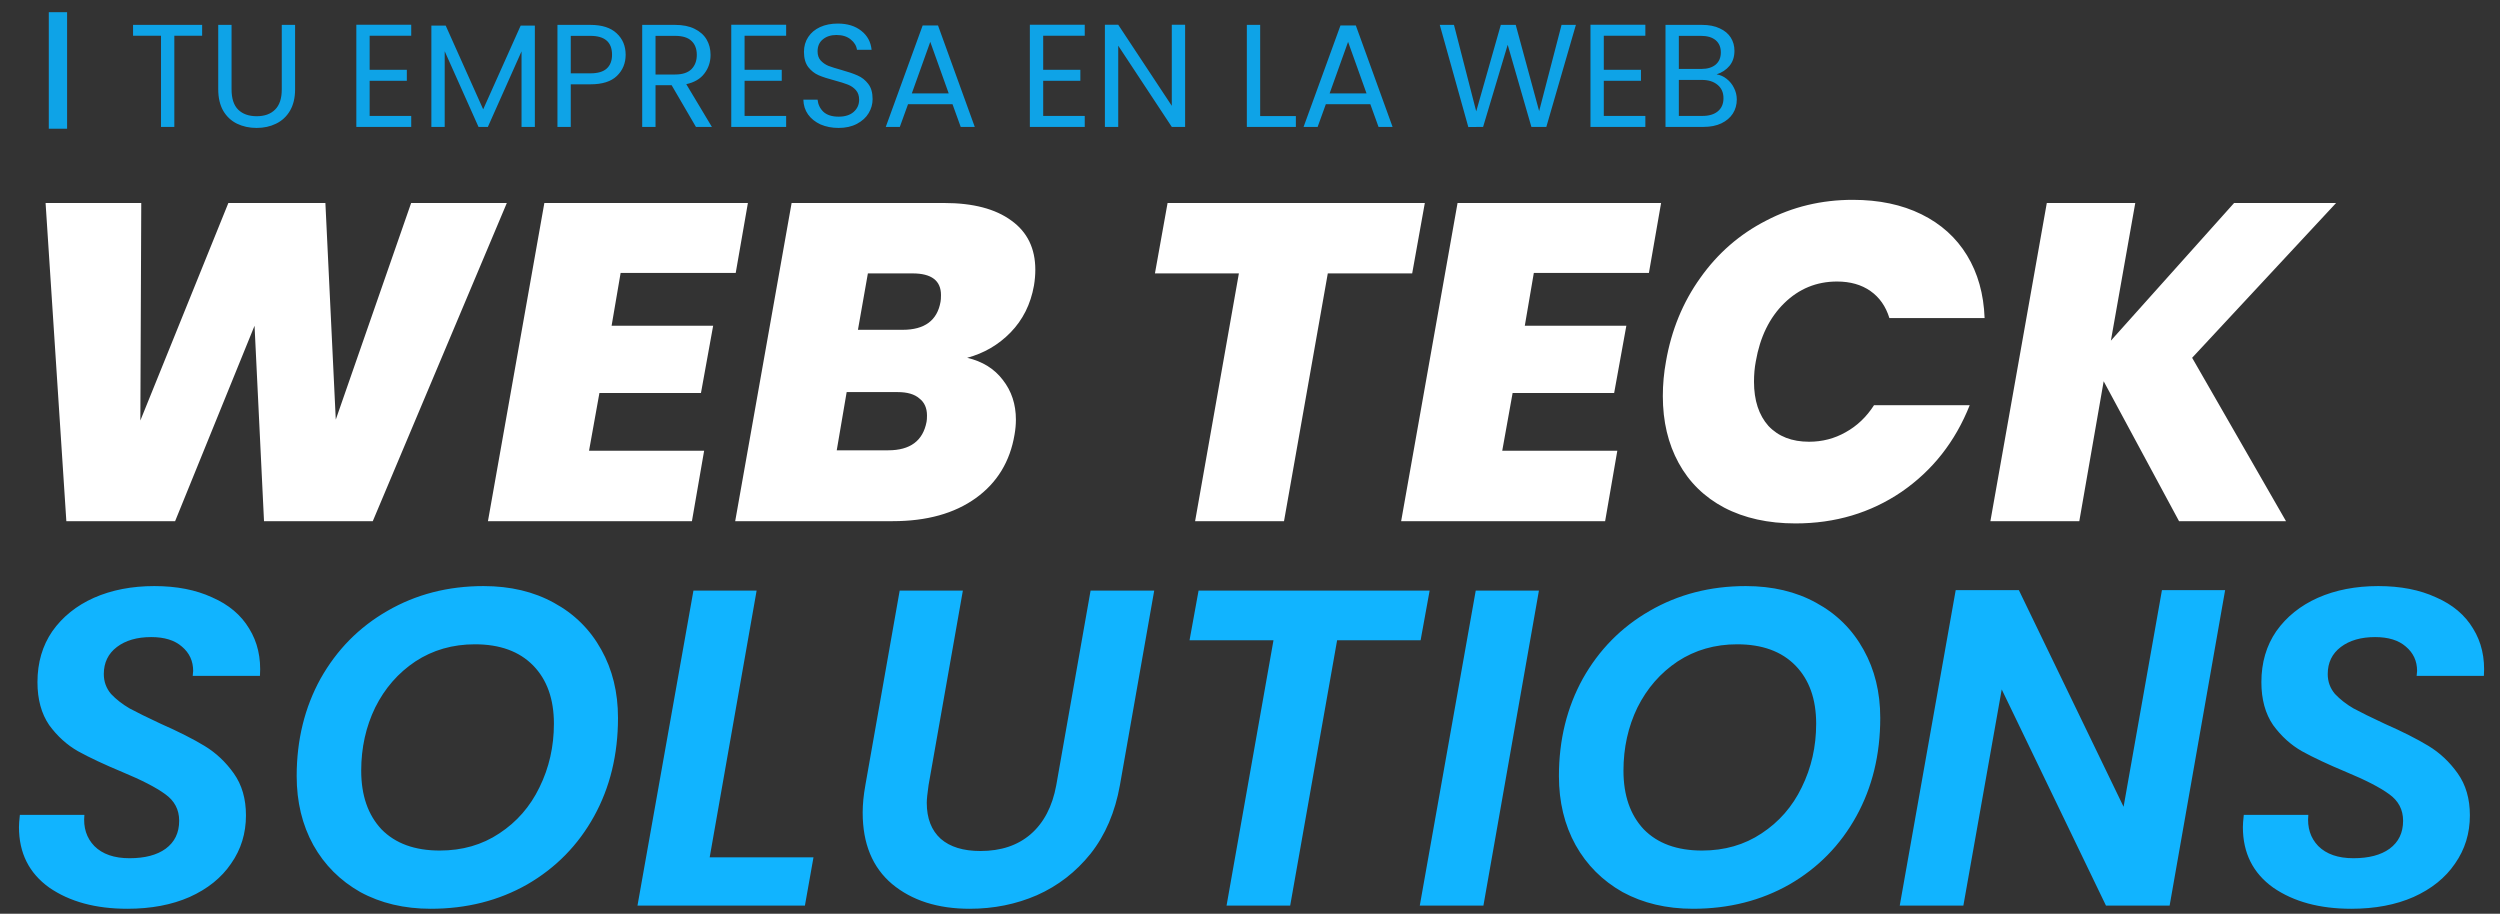
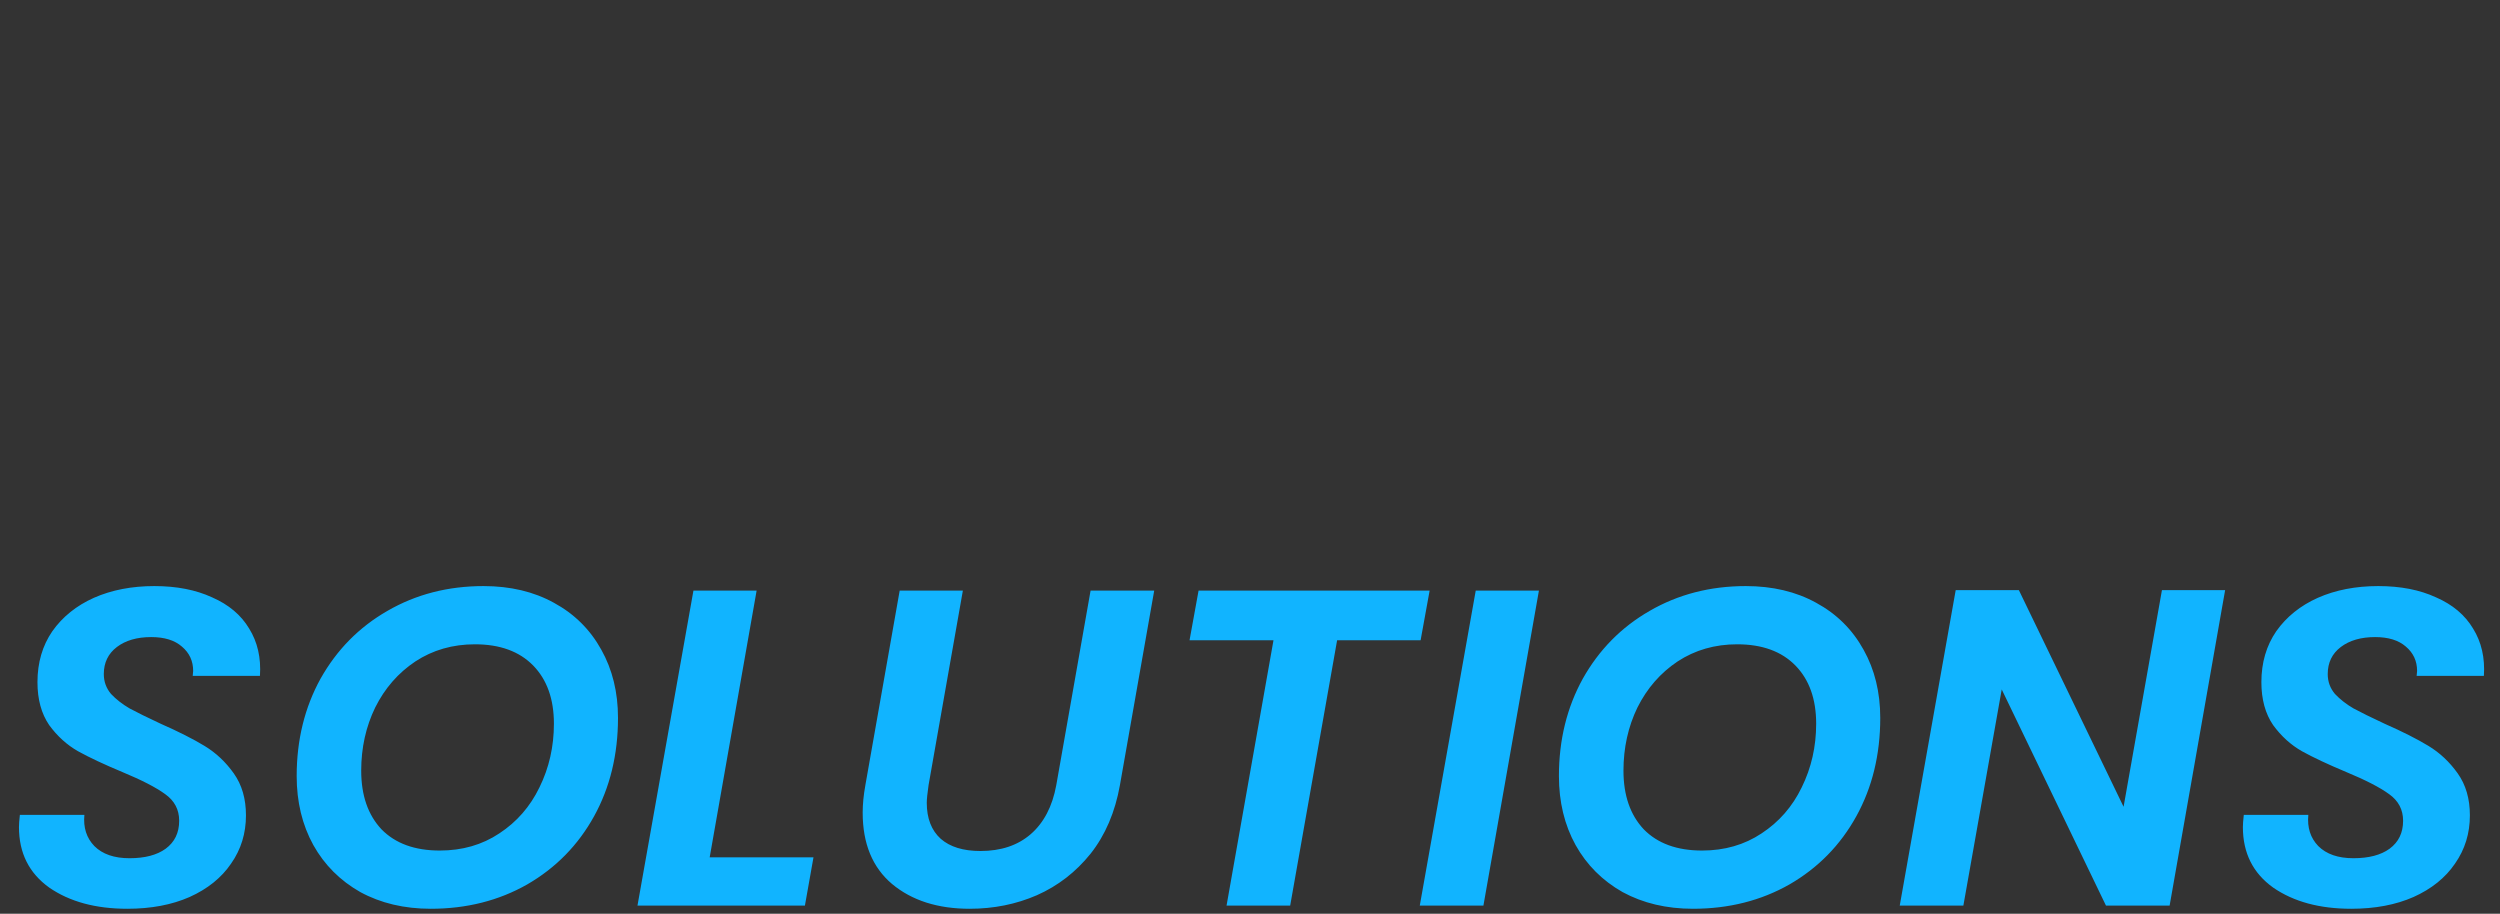
<svg xmlns="http://www.w3.org/2000/svg" width="197" height="72" viewBox="0 0 197 72" fill="none">
  <rect x="0" y="0" width="197" height="72" fill="#333333" stroke="none" />
-   <path d="M39.937 15.996L29.375 41.068H20.804L20.058 25.669L13.799 41.068H5.228L3.592 15.996H11.131L11.06 33.137L17.995 15.996H25.641L26.459 33.066L32.398 15.996H39.937ZM48.905 21.508L48.194 25.669H56.196L55.236 30.968H47.234L46.416 35.52H55.485L54.524 41.068H38.45L42.895 15.996H58.934L57.974 21.508H48.905ZM81.476 22.504C81.215 23.974 80.599 25.207 79.627 26.203C78.678 27.174 77.54 27.838 76.213 28.194C77.422 28.479 78.358 29.059 79.022 29.937C79.71 30.814 80.053 31.857 80.053 33.066C80.053 33.446 80.018 33.837 79.947 34.24C79.591 36.373 78.572 38.045 76.888 39.254C75.205 40.463 73.024 41.068 70.345 41.068H57.933L62.379 15.996H74.399C76.675 15.996 78.441 16.458 79.698 17.383C80.954 18.284 81.583 19.576 81.583 21.259C81.583 21.662 81.547 22.077 81.476 22.504ZM74.114 23.784C74.138 23.666 74.15 23.488 74.15 23.251C74.15 22.113 73.403 21.544 71.909 21.544H68.389L67.606 25.989H71.127C72.858 25.989 73.854 25.254 74.114 23.784ZM73.012 33.244C73.036 33.125 73.047 32.959 73.047 32.746C73.047 32.153 72.846 31.703 72.443 31.395C72.064 31.063 71.495 30.897 70.736 30.897H66.717L65.935 35.484H69.989C71.72 35.484 72.727 34.738 73.012 33.244ZM112.276 15.996L111.28 21.544H104.63L101.18 41.068H94.174L97.624 21.544H91.009L92.005 15.996H112.276ZM120.865 21.508L120.154 25.669H128.156L127.195 30.968H119.194L118.376 35.52H127.444L126.484 41.068H110.41L114.855 15.996H130.894L129.934 21.508H120.865ZM131.28 28.479C131.707 26.013 132.608 23.82 133.983 21.899C135.358 19.955 137.088 18.45 139.175 17.383C141.261 16.292 143.537 15.747 146.003 15.747C148.066 15.747 149.868 16.126 151.409 16.885C152.95 17.644 154.147 18.722 155 20.121C155.854 21.52 156.316 23.168 156.387 25.064H148.884C148.599 24.14 148.101 23.429 147.39 22.931C146.679 22.433 145.801 22.184 144.758 22.184C143.146 22.184 141.759 22.753 140.597 23.891C139.436 25.029 138.689 26.558 138.357 28.479C138.262 28.976 138.215 29.51 138.215 30.079C138.215 31.549 138.594 32.711 139.353 33.564C140.135 34.394 141.202 34.809 142.553 34.809C143.597 34.809 144.557 34.56 145.434 34.062C146.335 33.564 147.082 32.853 147.674 31.928H155.214C154.076 34.797 152.286 37.073 149.844 38.756C147.402 40.416 144.616 41.246 141.486 41.246C139.329 41.246 137.456 40.831 135.867 40.001C134.303 39.171 133.105 37.998 132.276 36.48C131.446 34.963 131.031 33.208 131.031 31.217C131.031 30.292 131.114 29.38 131.28 28.479ZM172.74 28.194L180.137 41.068H171.708L165.769 30.043L163.849 41.068H156.843L161.288 15.996H168.259L166.338 26.843L176.047 15.996H184.084L172.74 28.194Z" fill="white" />
  <path d="M10.029 71.611C7.539 71.611 5.489 71.054 3.876 69.939C2.288 68.801 1.494 67.213 1.494 65.174C1.494 64.96 1.517 64.64 1.565 64.214H6.65C6.555 65.209 6.816 66.027 7.433 66.668C8.073 67.308 8.997 67.628 10.207 67.628C11.416 67.628 12.364 67.379 13.052 66.881C13.763 66.359 14.119 65.624 14.119 64.676C14.119 63.799 13.751 63.099 13.016 62.578C12.305 62.056 11.179 61.475 9.638 60.835C8.215 60.242 7.053 59.697 6.152 59.199C5.275 58.701 4.517 58.014 3.876 57.137C3.26 56.236 2.952 55.109 2.952 53.758C2.952 52.217 3.343 50.877 4.125 49.739C4.931 48.601 6.022 47.724 7.397 47.108C8.796 46.491 10.384 46.183 12.163 46.183C13.917 46.183 15.434 46.48 16.715 47.072C18.019 47.641 18.991 48.459 19.631 49.526C20.295 50.593 20.579 51.838 20.484 53.26H15.185L15.221 52.869C15.221 52.087 14.925 51.447 14.332 50.949C13.763 50.451 12.957 50.202 11.914 50.202C10.799 50.202 9.898 50.463 9.211 50.984C8.523 51.506 8.18 52.217 8.18 53.118C8.18 53.711 8.369 54.232 8.749 54.683C9.152 55.109 9.638 55.489 10.207 55.821C10.776 56.129 11.594 56.532 12.661 57.03C14.059 57.646 15.209 58.227 16.11 58.773C17.011 59.318 17.782 60.041 18.422 60.942C19.062 61.843 19.382 62.945 19.382 64.249C19.382 65.672 18.991 66.94 18.208 68.054C17.45 69.169 16.359 70.046 14.937 70.686C13.538 71.302 11.902 71.611 10.029 71.611ZM33.94 71.611C31.853 71.611 30.004 71.172 28.392 70.295C26.803 69.394 25.57 68.161 24.693 66.596C23.816 65.008 23.378 63.194 23.378 61.155C23.378 58.31 24.006 55.75 25.262 53.474C26.543 51.197 28.297 49.419 30.526 48.139C32.778 46.835 35.303 46.183 38.101 46.183C40.211 46.183 42.06 46.622 43.648 47.499C45.261 48.376 46.505 49.609 47.383 51.197C48.26 52.762 48.698 54.552 48.698 56.568C48.698 59.46 48.07 62.044 46.814 64.32C45.557 66.596 43.803 68.386 41.55 69.69C39.298 70.971 36.761 71.611 33.94 71.611ZM34.651 67.023C36.429 67.023 37.994 66.573 39.345 65.672C40.72 64.771 41.776 63.562 42.51 62.044C43.269 60.503 43.648 58.832 43.648 57.03C43.648 55.086 43.103 53.557 42.013 52.442C40.922 51.328 39.393 50.771 37.425 50.771C35.67 50.771 34.106 51.221 32.731 52.122C31.379 53.023 30.324 54.232 29.566 55.75C28.831 57.267 28.463 58.927 28.463 60.728C28.463 62.673 28.996 64.214 30.063 65.352C31.154 66.466 32.683 67.023 34.651 67.023ZM55.923 67.557H64.103L63.427 71.362H50.233L54.643 46.539H59.622L55.923 67.557ZM75.874 46.539L73.171 61.867C73.076 62.53 73.029 62.993 73.029 63.253C73.029 64.486 73.396 65.435 74.131 66.099C74.866 66.739 75.909 67.059 77.261 67.059C78.873 67.059 80.189 66.62 81.208 65.743C82.251 64.842 82.927 63.55 83.235 61.867L85.938 46.539H90.952L88.25 61.867C87.87 64 87.1 65.802 85.938 67.272C84.776 68.718 83.366 69.809 81.706 70.544C80.07 71.255 78.304 71.611 76.407 71.611C73.894 71.611 71.855 70.959 70.29 69.655C68.749 68.351 67.979 66.478 67.979 64.036C67.979 63.372 68.05 62.649 68.192 61.867L70.895 46.539H75.874ZM112.655 46.539L111.944 50.451H105.365L101.666 71.362H96.652L100.351 50.451H93.736L94.447 46.539H112.655ZM121.267 46.539L116.893 71.362H111.878L116.288 46.539H121.267ZM133.405 71.611C131.319 71.611 129.47 71.172 127.857 70.295C126.269 69.394 125.036 68.161 124.159 66.596C123.282 65.008 122.843 63.194 122.843 61.155C122.843 58.31 123.471 55.75 124.728 53.474C126.008 51.197 127.763 49.419 129.991 48.139C132.244 46.835 134.769 46.183 137.566 46.183C139.676 46.183 141.526 46.622 143.114 47.499C144.726 48.376 145.971 49.609 146.848 51.197C147.725 52.762 148.164 54.552 148.164 56.568C148.164 59.46 147.536 62.044 146.279 64.32C145.023 66.596 143.268 68.386 141.016 69.69C138.763 70.971 136.227 71.611 133.405 71.611ZM134.117 67.023C135.895 67.023 137.459 66.573 138.811 65.672C140.186 64.771 141.241 63.562 141.976 62.044C142.735 60.503 143.114 58.832 143.114 57.03C143.114 55.086 142.569 53.557 141.478 52.442C140.388 51.328 138.858 50.771 136.89 50.771C135.136 50.771 133.571 51.221 132.196 52.122C130.845 53.023 129.79 54.232 129.031 55.75C128.296 57.267 127.929 58.927 127.929 60.728C127.929 62.673 128.462 64.214 129.529 65.352C130.62 66.466 132.149 67.023 134.117 67.023ZM170.966 71.362H165.951L157.736 54.327L154.713 71.362H149.699L154.109 46.503H159.087L167.338 63.574L170.361 46.503H175.34L170.966 71.362ZM185.274 71.611C182.785 71.611 180.734 71.054 179.122 69.939C177.533 68.801 176.739 67.213 176.739 65.174C176.739 64.96 176.763 64.64 176.81 64.214H181.896C181.801 65.209 182.062 66.027 182.678 66.668C183.318 67.308 184.243 67.628 185.452 67.628C186.661 67.628 187.61 67.379 188.297 66.881C189.009 66.359 189.364 65.624 189.364 64.676C189.364 63.799 188.997 63.099 188.262 62.578C187.55 62.056 186.424 61.475 184.883 60.835C183.461 60.242 182.299 59.697 181.398 59.199C180.521 58.701 179.762 58.014 179.122 57.137C178.506 56.236 178.197 55.109 178.197 53.758C178.197 52.217 178.589 50.877 179.371 49.739C180.177 48.601 181.268 47.724 182.643 47.108C184.042 46.491 185.63 46.183 187.408 46.183C189.163 46.183 190.68 46.48 191.96 47.072C193.264 47.641 194.236 48.459 194.876 49.526C195.54 50.593 195.825 51.838 195.73 53.26H190.431L190.467 52.869C190.467 52.087 190.17 51.447 189.578 50.949C189.009 50.451 188.202 50.202 187.159 50.202C186.045 50.202 185.144 50.463 184.456 50.984C183.769 51.506 183.425 52.217 183.425 53.118C183.425 53.711 183.615 54.232 183.994 54.683C184.397 55.109 184.883 55.489 185.452 55.821C186.021 56.129 186.839 56.532 187.906 57.03C189.305 57.646 190.455 58.227 191.356 58.773C192.257 59.318 193.027 60.041 193.667 60.942C194.307 61.843 194.627 62.945 194.627 64.249C194.627 65.672 194.236 66.94 193.454 68.054C192.695 69.169 191.605 70.046 190.182 70.686C188.783 71.302 187.147 71.611 185.274 71.611Z" fill="#11B4FF" />
-   <path d="M15.928 1.961V2.814H13.737V10H12.687V2.814H10.484V1.961H15.928ZM18.247 1.961V7.047C18.247 7.762 18.42 8.293 18.766 8.639C19.12 8.985 19.608 9.158 20.231 9.158C20.846 9.158 21.327 8.985 21.673 8.639C22.026 8.293 22.203 7.762 22.203 7.047V1.961H23.253V7.036C23.253 7.705 23.118 8.27 22.849 8.731C22.58 9.185 22.215 9.523 21.753 9.746C21.3 9.969 20.788 10.081 20.219 10.081C19.65 10.081 19.135 9.969 18.674 9.746C18.22 9.523 17.859 9.185 17.59 8.731C17.328 8.27 17.197 7.705 17.197 7.036V1.961H18.247ZM29.128 2.814V5.502H32.058V6.367H29.128V9.135H32.404V10H28.079V1.949H32.404V2.814H29.128ZM42.147 2.018V10H41.097V4.048L38.444 10H37.706L35.042 4.037V10H33.992V2.018H35.122L38.075 8.616L41.028 2.018H42.147ZM49.301 4.314C49.301 4.983 49.071 5.54 48.609 5.986C48.156 6.424 47.46 6.644 46.522 6.644H44.976V10H43.927V1.961H46.522C47.429 1.961 48.117 2.18 48.586 2.618C49.063 3.057 49.301 3.622 49.301 4.314ZM46.522 5.779C47.106 5.779 47.537 5.652 47.813 5.398C48.09 5.144 48.229 4.783 48.229 4.314C48.229 3.322 47.66 2.826 46.522 2.826H44.976V5.779H46.522ZM54.839 10L52.924 6.713H51.656V10H50.606V1.961H53.201C53.809 1.961 54.32 2.065 54.735 2.272C55.158 2.48 55.473 2.76 55.681 3.114C55.889 3.468 55.992 3.872 55.992 4.325C55.992 4.879 55.831 5.367 55.508 5.79C55.193 6.213 54.716 6.494 54.078 6.632L56.096 10H54.839ZM51.656 5.871H53.201C53.77 5.871 54.197 5.732 54.481 5.456C54.766 5.171 54.908 4.794 54.908 4.325C54.908 3.849 54.766 3.479 54.481 3.218C54.205 2.957 53.778 2.826 53.201 2.826H51.656V5.871ZM58.673 2.814V5.502H61.602V6.367H58.673V9.135H61.948V10H57.623V1.949H61.948V2.814H58.673ZM66.086 10.081C65.555 10.081 65.078 9.988 64.655 9.804C64.24 9.612 63.913 9.35 63.675 9.02C63.437 8.681 63.314 8.293 63.306 7.855H64.425C64.463 8.231 64.617 8.551 64.886 8.812C65.163 9.066 65.563 9.193 66.086 9.193C66.585 9.193 66.978 9.07 67.262 8.824C67.554 8.57 67.7 8.247 67.7 7.855C67.7 7.547 67.616 7.297 67.447 7.105C67.278 6.913 67.066 6.767 66.812 6.667C66.558 6.567 66.216 6.459 65.786 6.344C65.255 6.205 64.828 6.067 64.505 5.928C64.19 5.79 63.917 5.575 63.687 5.283C63.464 4.983 63.352 4.583 63.352 4.083C63.352 3.645 63.464 3.256 63.687 2.918C63.91 2.58 64.221 2.318 64.621 2.134C65.028 1.949 65.494 1.857 66.016 1.857C66.77 1.857 67.385 2.045 67.862 2.422C68.346 2.799 68.619 3.299 68.681 3.922H67.527C67.489 3.614 67.328 3.345 67.043 3.114C66.758 2.876 66.382 2.757 65.913 2.757C65.474 2.757 65.117 2.872 64.84 3.103C64.563 3.326 64.425 3.641 64.425 4.048C64.425 4.341 64.505 4.579 64.667 4.764C64.836 4.948 65.04 5.09 65.278 5.19C65.524 5.283 65.867 5.39 66.305 5.513C66.835 5.659 67.262 5.805 67.585 5.952C67.908 6.09 68.185 6.309 68.415 6.609C68.646 6.901 68.761 7.301 68.761 7.809C68.761 8.201 68.658 8.57 68.45 8.916C68.243 9.262 67.935 9.542 67.527 9.758C67.12 9.973 66.639 10.081 66.086 10.081ZM75.058 8.212H71.552L70.906 10H69.799L72.705 2.007H73.916L76.811 10H75.704L75.058 8.212ZM74.758 7.359L73.305 3.299L71.852 7.359H74.758ZM82.203 2.814V5.502H85.132V6.367H82.203V9.135H85.478V10H81.153V1.949H85.478V2.814H82.203ZM93.387 10H92.337L88.116 3.599V10H87.066V1.949H88.116L92.337 8.339V1.949H93.387V10ZM99.301 9.146H102.115V10H98.251V1.961H99.301V9.146ZM107.982 8.212H104.475L103.83 10H102.722L105.629 2.007H106.84L109.735 10H108.628L107.982 8.212ZM107.682 7.359L106.229 3.299L104.775 7.359H107.682ZM124.18 1.961L121.851 10H120.674L118.806 3.529L116.868 10L115.703 10.011L113.454 1.961H114.573L116.326 8.777L118.263 1.961H119.44L121.285 8.754L123.05 1.961H124.18ZM126.379 2.814V5.502H129.308V6.367H126.379V9.135H129.654V10H125.329V1.949H129.654V2.814H126.379ZM135.268 5.859C135.56 5.905 135.825 6.025 136.064 6.217C136.31 6.409 136.502 6.647 136.64 6.932C136.786 7.216 136.859 7.52 136.859 7.843C136.859 8.251 136.756 8.62 136.548 8.95C136.34 9.273 136.037 9.531 135.637 9.723C135.245 9.908 134.78 10 134.241 10H131.242V1.961H134.126C134.672 1.961 135.137 2.053 135.522 2.238C135.906 2.414 136.194 2.657 136.387 2.964C136.579 3.272 136.675 3.618 136.675 4.002C136.675 4.479 136.544 4.875 136.283 5.19C136.029 5.498 135.691 5.721 135.268 5.859ZM132.292 5.433H134.057C134.549 5.433 134.929 5.317 135.199 5.087C135.468 4.856 135.602 4.537 135.602 4.129C135.602 3.722 135.468 3.403 135.199 3.172C134.929 2.941 134.541 2.826 134.034 2.826H132.292V5.433ZM134.149 9.135C134.672 9.135 135.079 9.012 135.372 8.766C135.664 8.52 135.81 8.178 135.81 7.739C135.81 7.293 135.656 6.943 135.349 6.69C135.041 6.428 134.63 6.298 134.114 6.298H132.292V9.135H134.149Z" fill="#0EA3E7" />
-   <line x1="4.566" y1="10.143" x2="4.566" y2="0.961" stroke="#0EA3E7" stroke-width="1.442" />
</svg>